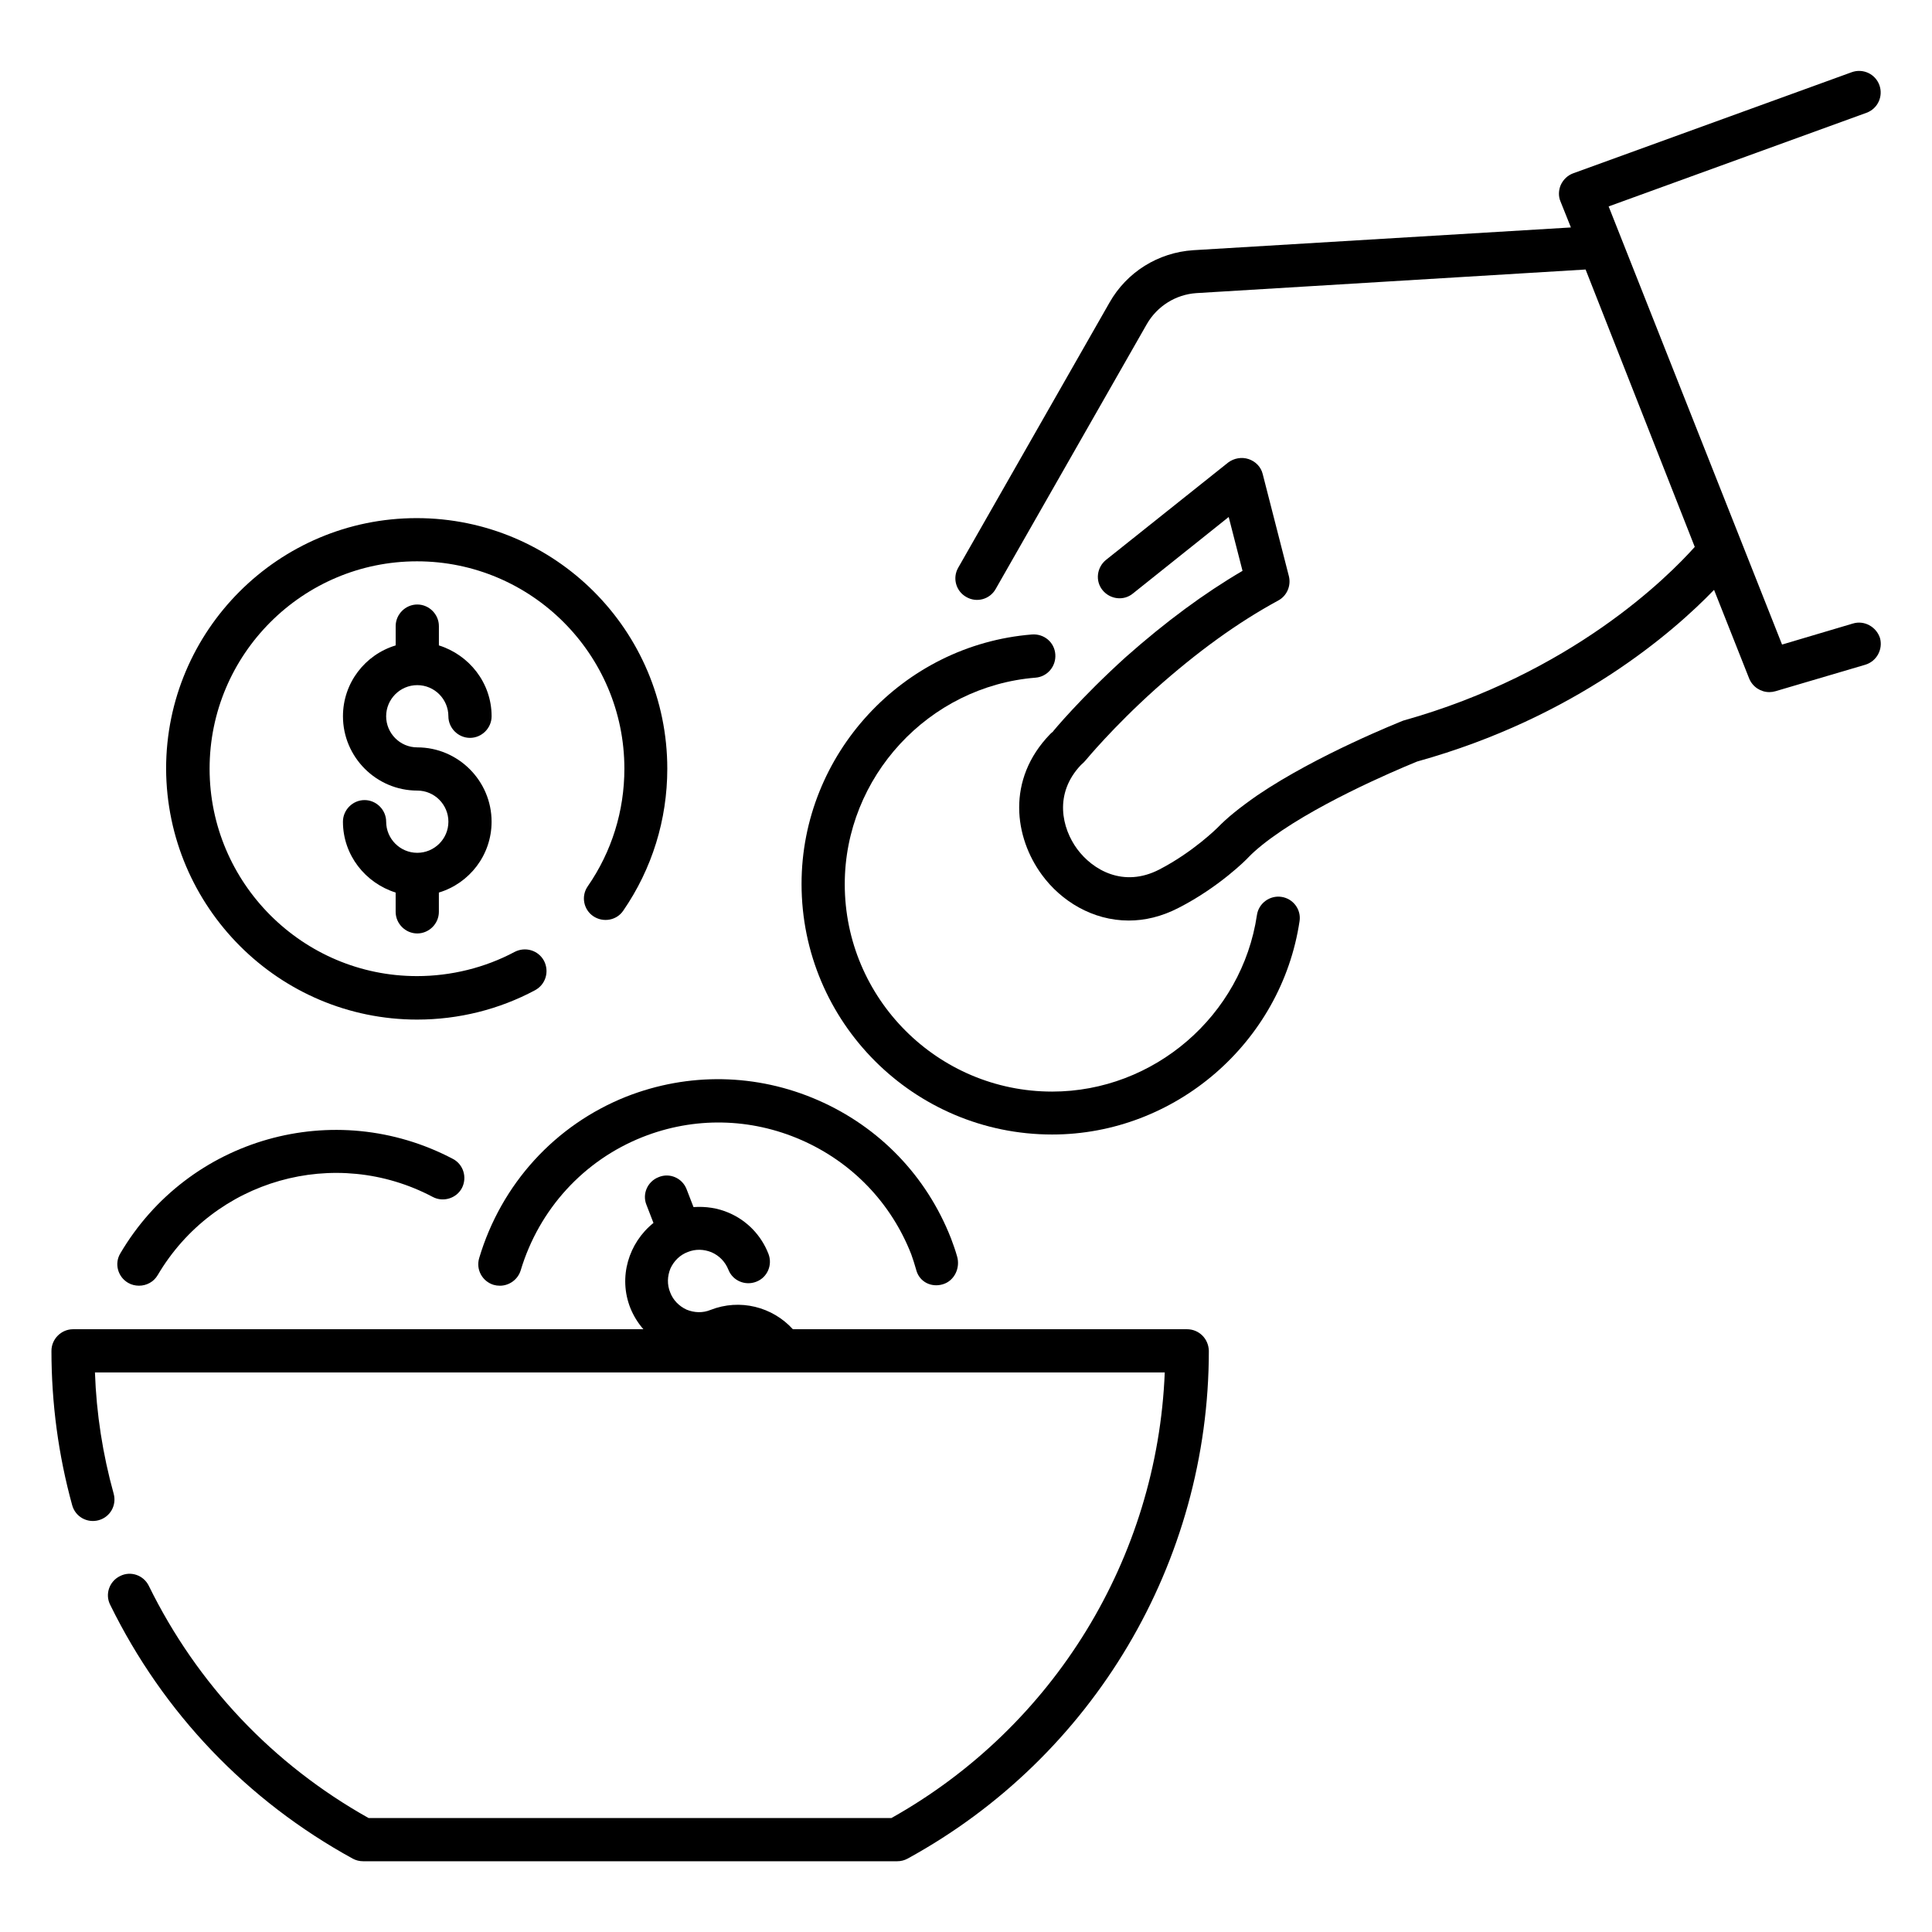
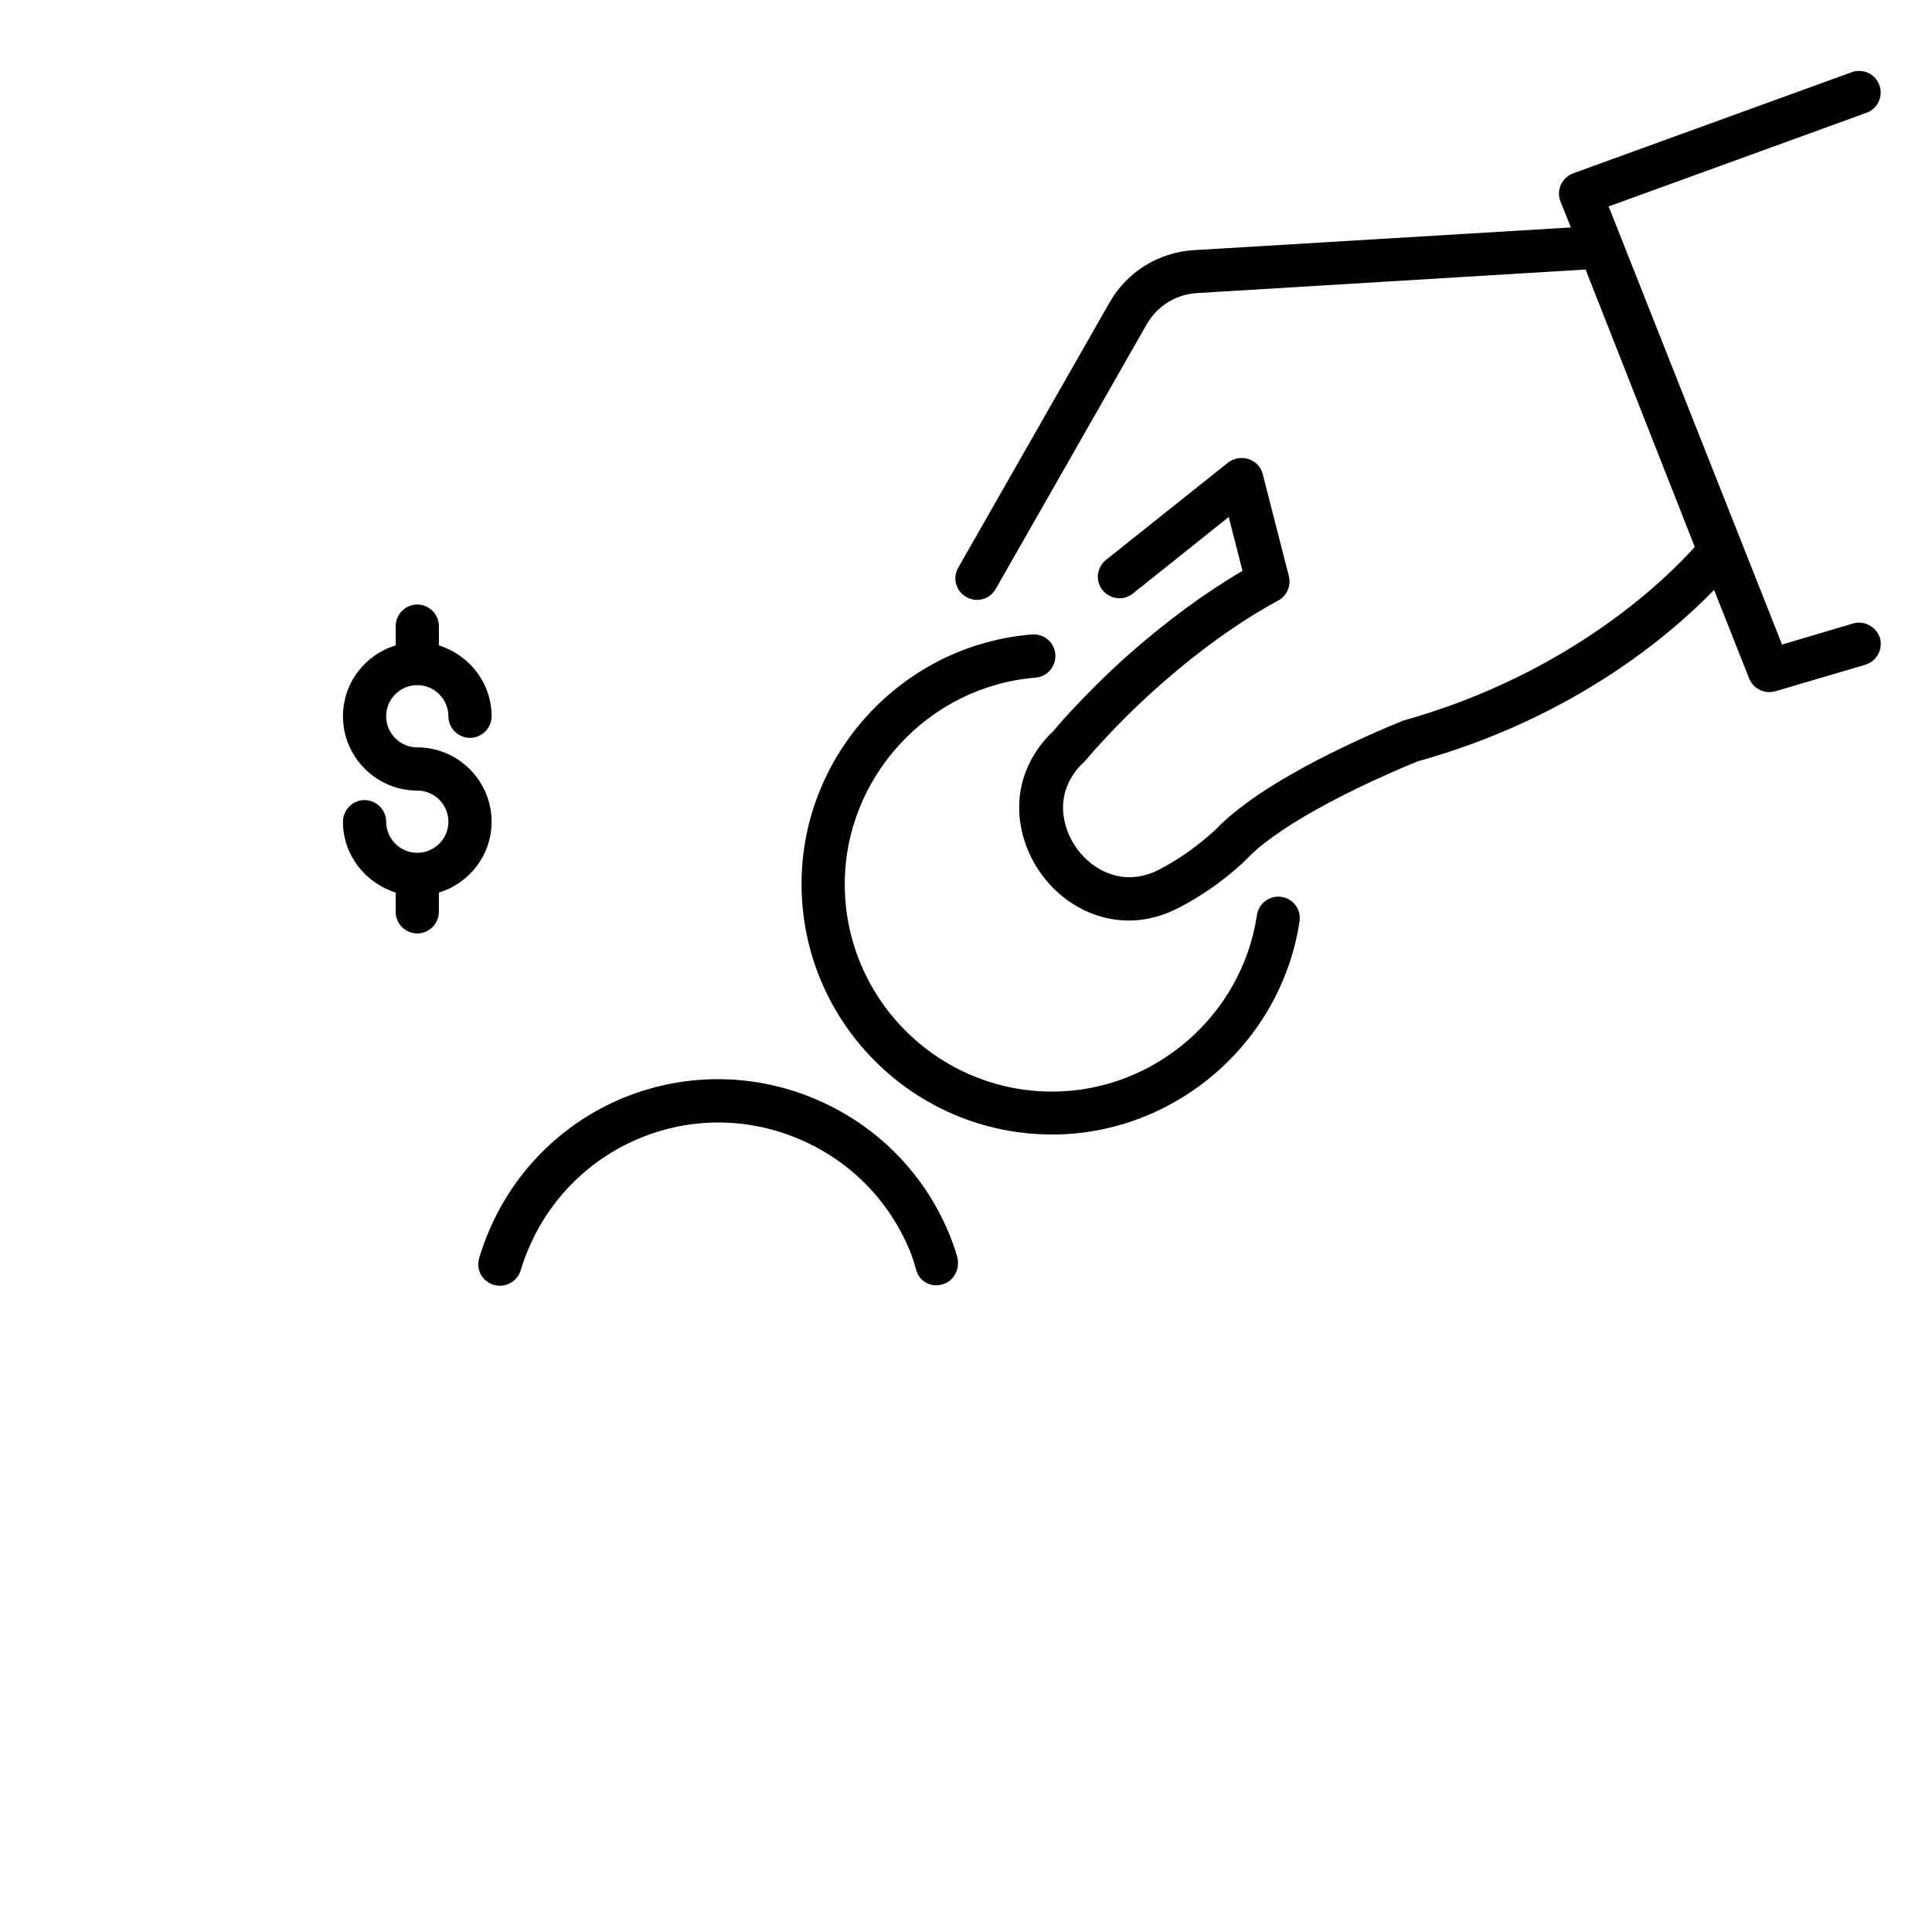
<svg xmlns="http://www.w3.org/2000/svg" fill="#000000" width="800px" height="800px" version="1.1" viewBox="144 144 512 512">
  <g>
    <path d="m635.04 309.24-18.777 5.574-45.957-116.11 68.32-24.809c2.977-1.07 4.504-4.352 3.434-7.328-1.07-2.977-4.352-4.504-7.328-3.434l-73.816 26.793c-1.449 0.535-2.594 1.602-3.281 3.055-0.609 1.375-0.688 3.055-0.078 4.426l2.75 6.871-100.07 6.027c-9.312 0.609-17.633 5.801-22.215 13.895l-40.074 70.227c-1.602 2.75-0.609 6.258 2.137 7.785 2.75 1.602 6.258 0.609 7.785-2.137l40.074-70.227c2.75-4.734 7.633-7.785 13.055-8.168l103.2-6.258 28.93 73.512c-7.098 7.938-32.594 33.512-77.25 46.031-0.918 0.383-22.746 9.008-38.625 19.77-4.809 3.359-8.016 5.953-10.535 8.551-0.078 0.078-6.488 6.488-15.496 11.145-9.465 4.887-17.633 0.152-21.754-5.418-4.047-5.496-6.258-14.656 0.992-22.289 0.535-0.457 0.992-0.918 1.297-1.297 0.078-0.078 7.098-8.625 18.398-18.777 11.223-10 21.906-17.711 32.594-23.512 2.289-1.223 3.434-3.894 2.824-6.414l-6.945-27.098c-0.457-1.91-1.91-3.359-3.742-3.969-1.832-0.609-3.894-0.23-5.418 0.918l-32.367 25.801c-2.441 1.984-2.902 5.574-0.918 8.016s5.574 2.902 8.016 0.918l25.418-20.305 3.664 14.273c-10.152 5.953-20.305 13.434-30.914 22.824-11.984 10.84-19.312 19.695-19.391 19.848-0.23 0.152-0.457 0.383-0.688 0.609-11.68 12.062-9.465 27.402-2.137 37.328 5.039 6.871 13.359 12.062 22.977 12.062 4.199 0 8.625-0.992 13.207-3.359 10.762-5.496 18.168-12.977 18.473-13.359 1.984-2.062 4.809-4.352 8.855-7.098 14.734-9.922 35.953-18.32 35.879-18.32 41.984-11.68 67.785-34.199 78.699-45.496l9.312 23.512c0.918 2.215 3.055 3.586 5.344 3.586 0.535 0 1.07-0.078 1.602-0.23l23.816-7.023c3.055-0.918 4.734-4.121 3.894-7.098-0.988-2.988-4.191-4.742-7.168-3.824z" />
-     <path d="m458.55 496.26h-104.43c-5.418-5.953-14.047-8.168-21.832-5.113-2.062 0.84-4.273 0.762-6.336-0.078-1.984-0.918-3.586-2.519-4.352-4.582-0.84-2.062-0.762-4.273 0.078-6.336 0.918-1.984 2.519-3.586 4.582-4.352 2.062-0.84 4.273-0.762 6.336 0.078 2.062 0.918 3.586 2.519 4.426 4.582 1.145 2.977 4.504 4.352 7.406 3.207 2.977-1.145 4.352-4.504 3.207-7.406-1.91-4.887-5.648-8.777-10.457-10.84-2.977-1.297-6.184-1.754-9.391-1.527l-1.832-4.734c-1.145-2.977-4.504-4.426-7.406-3.207-2.977 1.145-4.426 4.504-3.207 7.406l1.832 4.734c-6.566 5.266-9.391 14.352-6.106 22.594 0.84 2.062 1.984 3.894 3.434 5.574h-151.14c-3.129 0-5.727 2.594-5.727 5.727 0 13.895 1.832 27.633 5.496 40.914 0.84 3.055 3.969 4.809 7.023 3.969 3.055-0.84 4.809-3.969 3.969-7.023-2.902-10.457-4.582-21.223-4.961-32.137h283.51c-1.984 49.16-29.312 93.891-72.441 118.09h-138.55c-25.344-14.199-45.418-35.418-58.242-61.527-1.375-2.824-4.809-4.047-7.633-2.594-2.824 1.375-4.047 4.809-2.594 7.633 14.047 28.625 36.258 51.906 64.273 67.25 0.84 0.457 1.754 0.688 2.75 0.688h141.52c0.992 0 1.91-0.23 2.75-0.688 49.234-26.945 79.848-78.547 79.848-134.58-0.082-3.203-2.602-5.723-5.809-5.723z" />
-     <path d="m254.58 414.2c10.914 0 21.68-2.672 31.223-7.785 2.824-1.527 3.816-4.961 2.367-7.785-1.527-2.824-4.961-3.816-7.785-2.367-7.863 4.199-16.871 6.414-25.879 6.414-30.305 0-54.961-24.656-54.961-54.961 0-30.305 24.656-54.961 54.961-54.961 30.305 0 54.961 24.656 54.961 54.961 0 11.223-3.359 21.984-9.695 31.145-1.832 2.594-1.145 6.184 1.449 7.938 2.594 1.754 6.184 1.145 7.938-1.449 7.633-11.07 11.68-24.121 11.68-37.633 0-36.641-29.77-66.41-66.41-66.41-36.641 0-66.41 29.77-66.41 66.41 0.148 36.715 29.922 66.484 66.562 66.484z" />
    <path d="m254.58 325.57c4.582 0 8.246 3.742 8.246 8.246 0 3.129 2.594 5.727 5.727 5.727 3.129 0 5.727-2.594 5.727-5.727 0-8.855-5.953-16.258-13.969-18.777v-5.113c0-3.129-2.594-5.727-5.727-5.727-3.129 0-5.727 2.594-5.727 5.727v5.113c-8.09 2.441-13.969 9.922-13.969 18.777 0 10.84 8.855 19.695 19.695 19.695 4.582 0 8.246 3.742 8.246 8.246 0 4.582-3.742 8.246-8.246 8.246-4.582 0-8.246-3.742-8.246-8.246 0-3.129-2.594-5.727-5.727-5.727-3.129 0-5.727 2.594-5.727 5.727 0 8.855 5.953 16.258 13.969 18.777v5.113c0 3.129 2.594 5.727 5.727 5.727 3.129 0 5.727-2.594 5.727-5.727v-5.113c8.09-2.441 13.969-9.922 13.969-18.777 0-10.84-8.855-19.695-19.695-19.695-4.582 0-8.246-3.742-8.246-8.246s3.664-8.246 8.246-8.246z" />
-     <path d="m177.94 483.96c0.918 0.535 1.91 0.762 2.902 0.762 1.984 0 3.894-0.992 4.961-2.824 14.887-25.266 46.945-34.426 72.898-20.688 2.75 1.449 6.258 0.383 7.711-2.367 1.449-2.824 0.383-6.258-2.367-7.711-31.449-16.559-70.152-5.566-88.168 25.043-1.602 2.672-0.688 6.184 2.062 7.785z" />
    <path d="m270.99 477.4c-0.918 3.055 0.84 6.184 3.816 7.098 0.535 0.152 1.07 0.23 1.68 0.23 2.441 0 4.734-1.602 5.496-4.047 4.887-16.258 16.719-29.16 32.289-35.344 13.664-5.418 28.625-5.113 42.059 0.762 13.434 5.879 23.816 16.641 29.16 30.305 0.457 1.223 0.84 2.519 1.223 3.816 0 0 0.152 0.535 0.152 0.535 0.918 3.055 4.047 4.504 7.023 3.586 3.055-0.918 4.656-4.352 3.742-7.406-0.457-1.602-0.992-3.129-1.602-4.734-6.488-16.566-19.008-29.543-35.266-36.641s-34.352-7.406-50.84-0.918c-18.781 7.492-33.055 23.062-38.934 42.758z" />
    <path d="m483.59 381.68c-3.055-0.457-6.031 1.68-6.488 4.809-3.969 26.719-27.328 46.793-54.273 46.793-30.305 0-54.961-24.656-54.961-54.961 0-28.398 22.215-52.441 50.535-54.73 3.129-0.23 5.496-2.977 5.266-6.184-0.23-3.207-2.977-5.496-6.184-5.266-34.273 2.75-61.066 31.754-61.066 66.105 0 36.641 29.77 66.41 66.41 66.41 32.594 0 60.762-24.352 65.57-56.562 0.457-3.059-1.68-5.957-4.809-6.414z" />
  </g>
</svg>